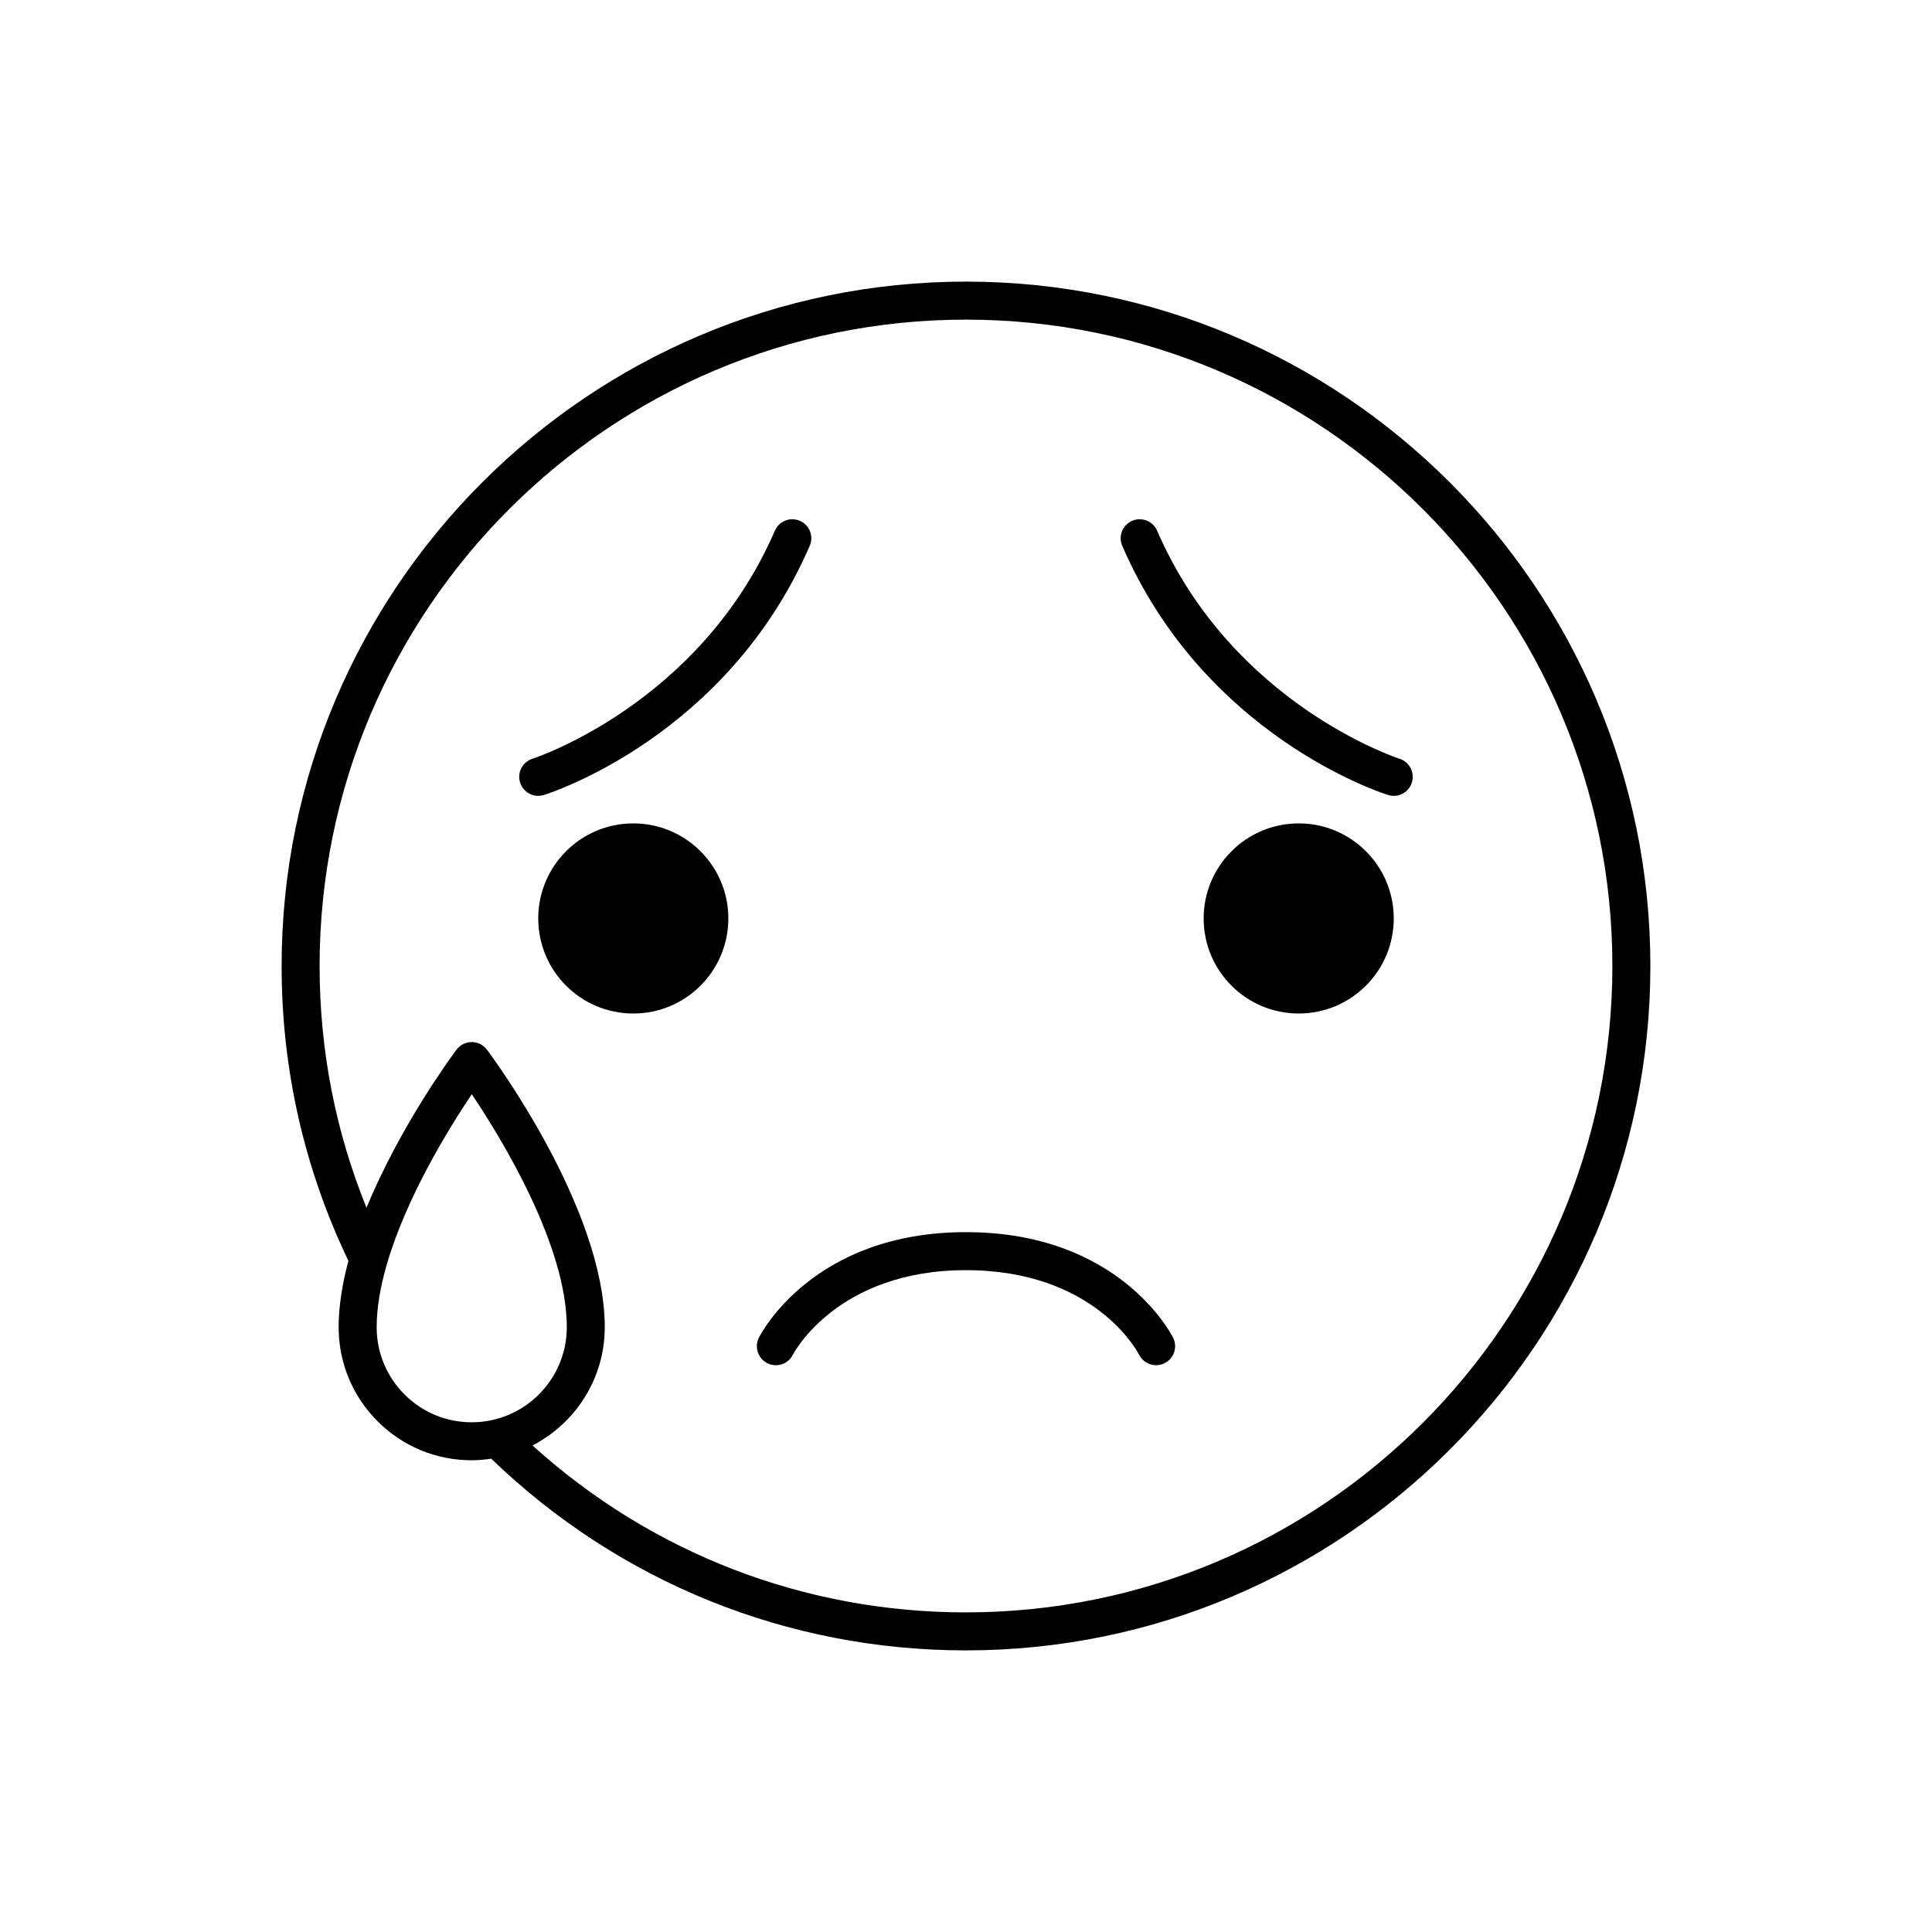
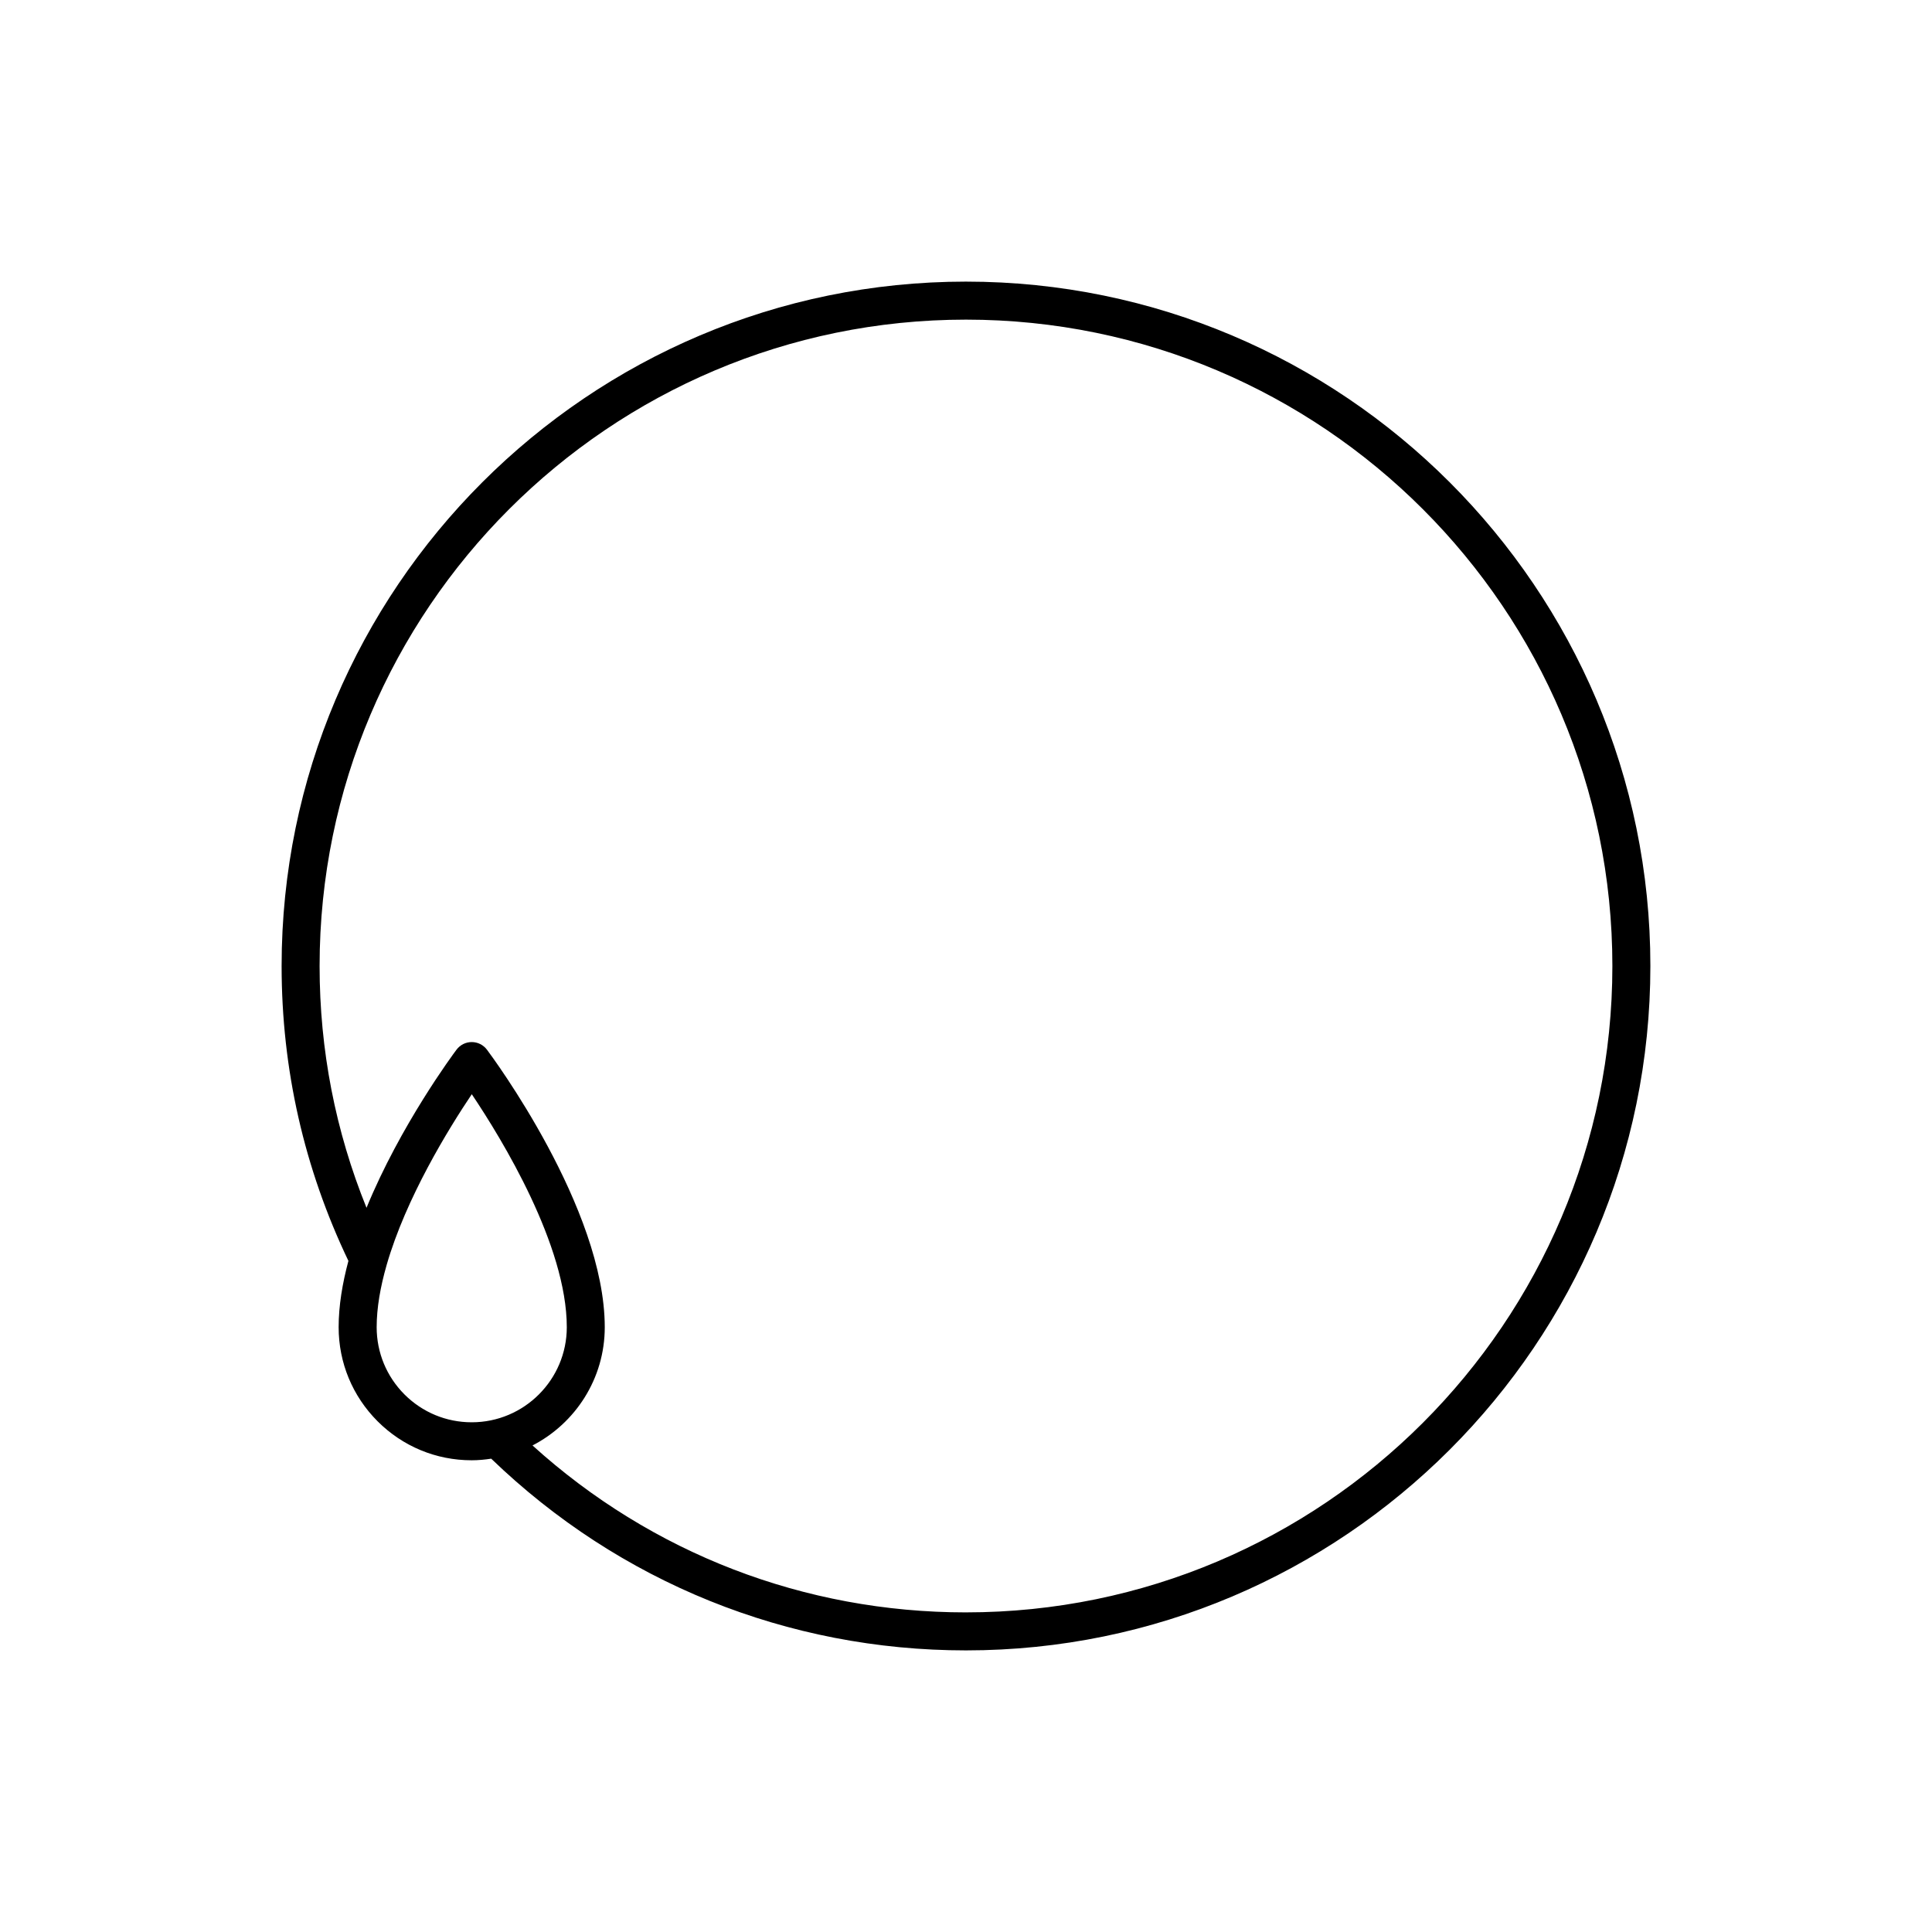
<svg xmlns="http://www.w3.org/2000/svg" fill="#000000" width="800px" height="800px" version="1.1" viewBox="144 144 512 512">
  <g>
-     <path d="m337.02 387.4c0 13.914-11.277 25.191-25.191 25.191-13.914 0-25.191-11.277-25.191-25.191 0-13.91 11.277-25.191 25.191-25.191 13.914 0 25.191 11.281 25.191 25.191" />
-     <path d="m513.36 387.4c0 13.914-11.277 25.191-25.191 25.191-13.91 0-25.188-11.277-25.188-25.191 0-13.91 11.277-25.191 25.188-25.191 13.914 0 25.191 11.281 25.191 25.191" />
-     <path d="m400 470.53c-40.438 0-54.316 26.832-54.891 27.977-1.246 2.488-0.238 5.516 2.254 6.762 2.492 1.238 5.516 0.238 6.762-2.254 0.113-0.23 11.598-22.406 45.875-22.406 33.961 0 45.418 21.52 45.871 22.406 0.887 1.766 2.664 2.781 4.512 2.781 0.754 0 1.527-0.172 2.246-0.527 2.488-1.246 3.496-4.273 2.254-6.762-0.57-1.145-14.449-27.977-54.883-27.977z" />
    <path d="m400 218.63c-100.01 0-181.37 81.359-181.37 181.37 0 27.387 5.984 53.656 17.703 78.152-1.594 5.945-2.59 11.898-2.59 17.559 0 9.422 3.664 18.277 10.324 24.945 6.66 6.66 15.512 10.332 24.93 10.332h0.02c1.758 0 3.473-0.172 5.16-0.422 33.973 32.758 78.531 50.805 125.82 50.805 100.01 0 181.37-81.359 181.37-181.37s-81.363-181.37-181.37-181.37zm-131 302.29c-6.727 0-13.047-2.625-17.809-7.379-4.75-4.766-7.371-11.094-7.371-17.824 0-5.188 1.008-10.758 2.613-16.367 0.004-0.016 0.004-0.031 0.012-0.047 5.117-17.84 16.484-36.25 22.582-45.324 8.016 11.941 25.184 40.047 25.18 61.758-0.008 13.887-11.305 25.184-25.191 25.184zm131 50.379c-42.84 0-83.324-15.66-114.88-44.238 11.352-5.863 19.145-17.688 19.148-31.32 0.012-31.539-29.945-71.863-31.223-73.566-0.953-1.27-2.445-2.016-4.031-2.016-1.586 0-3.078 0.746-4.031 2.016-0.867 1.152-14.887 20.047-23.852 41.906-8.223-20.305-12.434-41.797-12.434-64.074 0-94.453 76.84-171.3 171.3-171.3 94.453 0 171.3 76.84 171.3 171.3-0.004 94.453-76.844 171.29-171.3 171.29z" />
-     <path d="m514.87 345.07c-0.438-0.137-44.316-14.469-64.219-60.426-1.102-2.555-4.082-3.719-6.625-2.625-2.555 1.109-3.727 4.074-2.621 6.625 21.789 50.316 68.473 65.418 70.449 66.035 0.5 0.156 1.008 0.23 1.5 0.23 2.141 0 4.125-1.375 4.801-3.527 0.84-2.648-0.637-5.473-3.285-6.312z" />
-     <path d="m288.14 354.68c1.98-0.613 48.656-15.719 70.449-66.035 1.109-2.555-0.066-5.523-2.621-6.625-2.551-1.102-5.523 0.07-6.625 2.625-19.902 45.953-63.773 60.281-64.219 60.422-2.648 0.836-4.125 3.668-3.289 6.316 0.676 2.152 2.66 3.527 4.801 3.527 0.5 0.004 1.004-0.074 1.504-0.23z" />
  </g>
</svg>